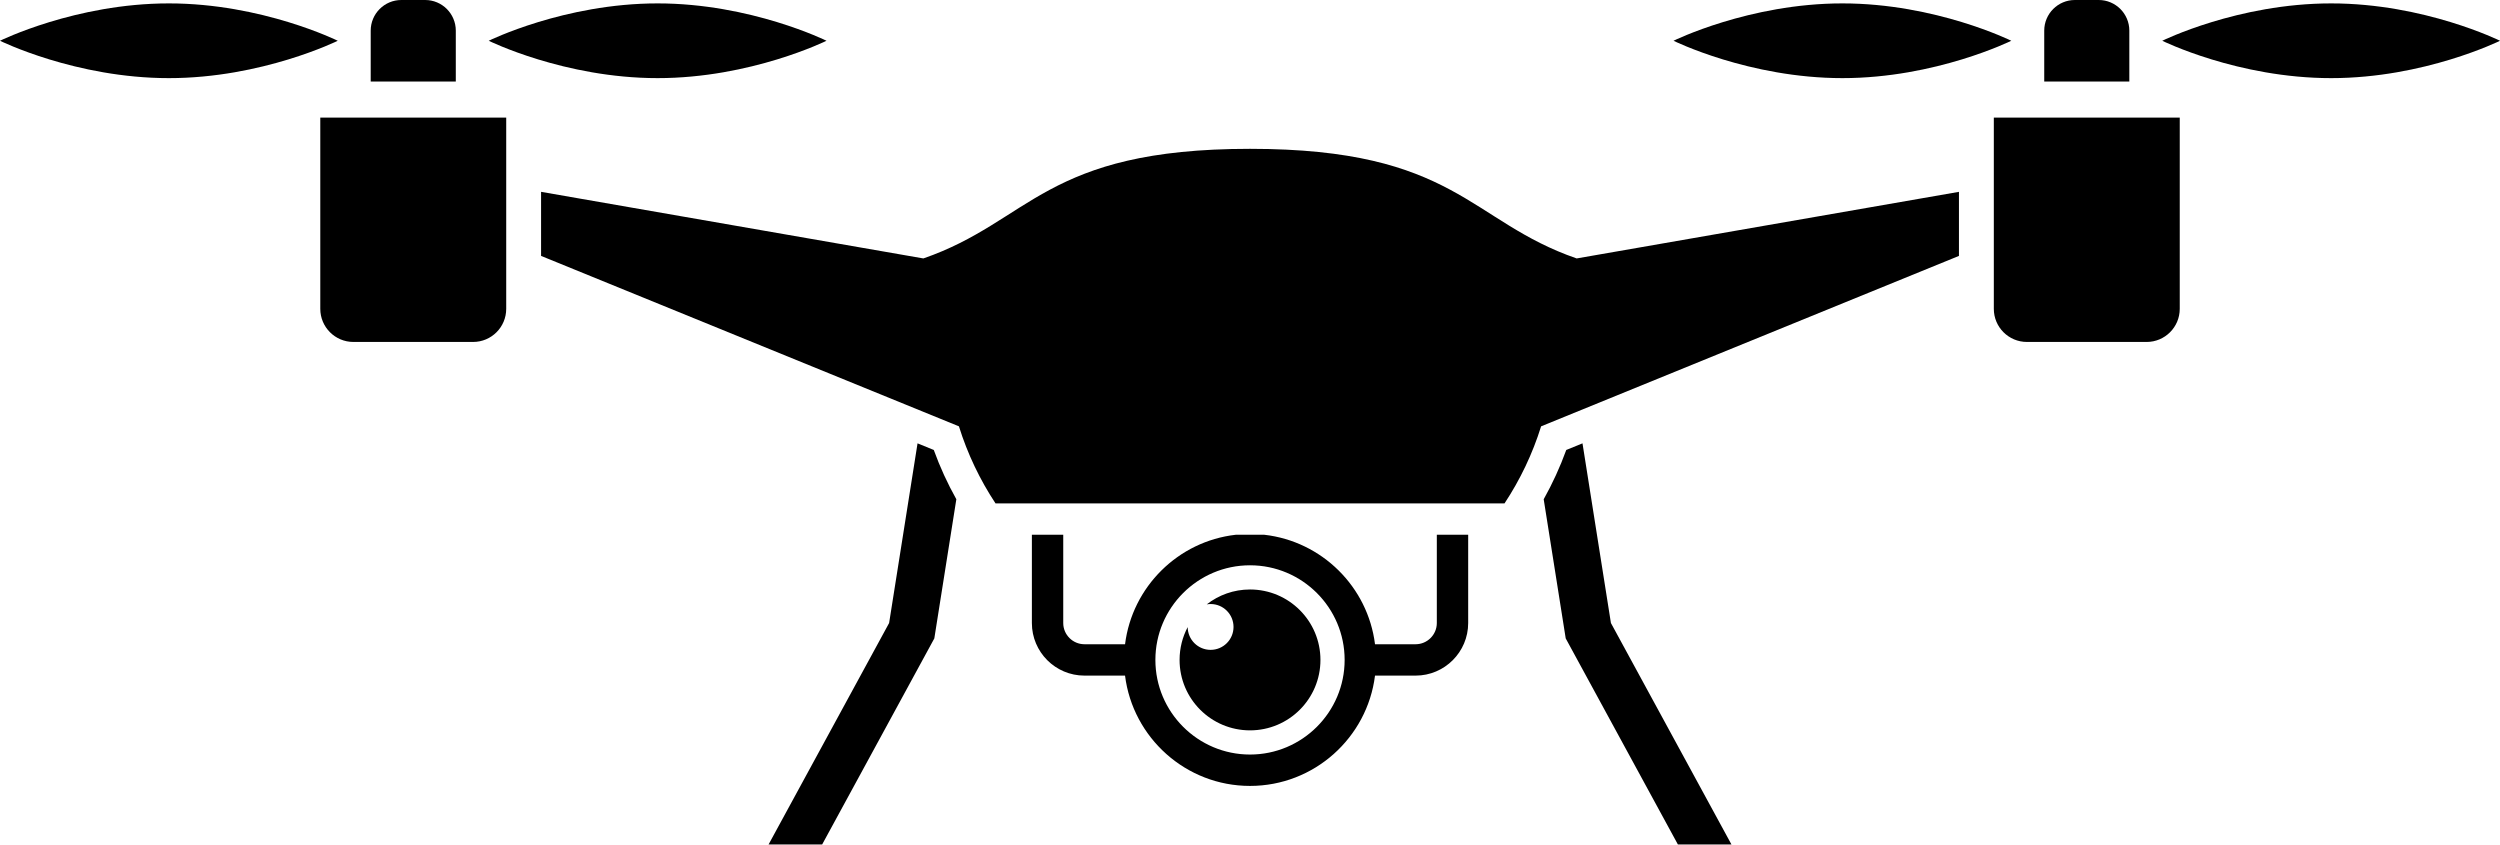
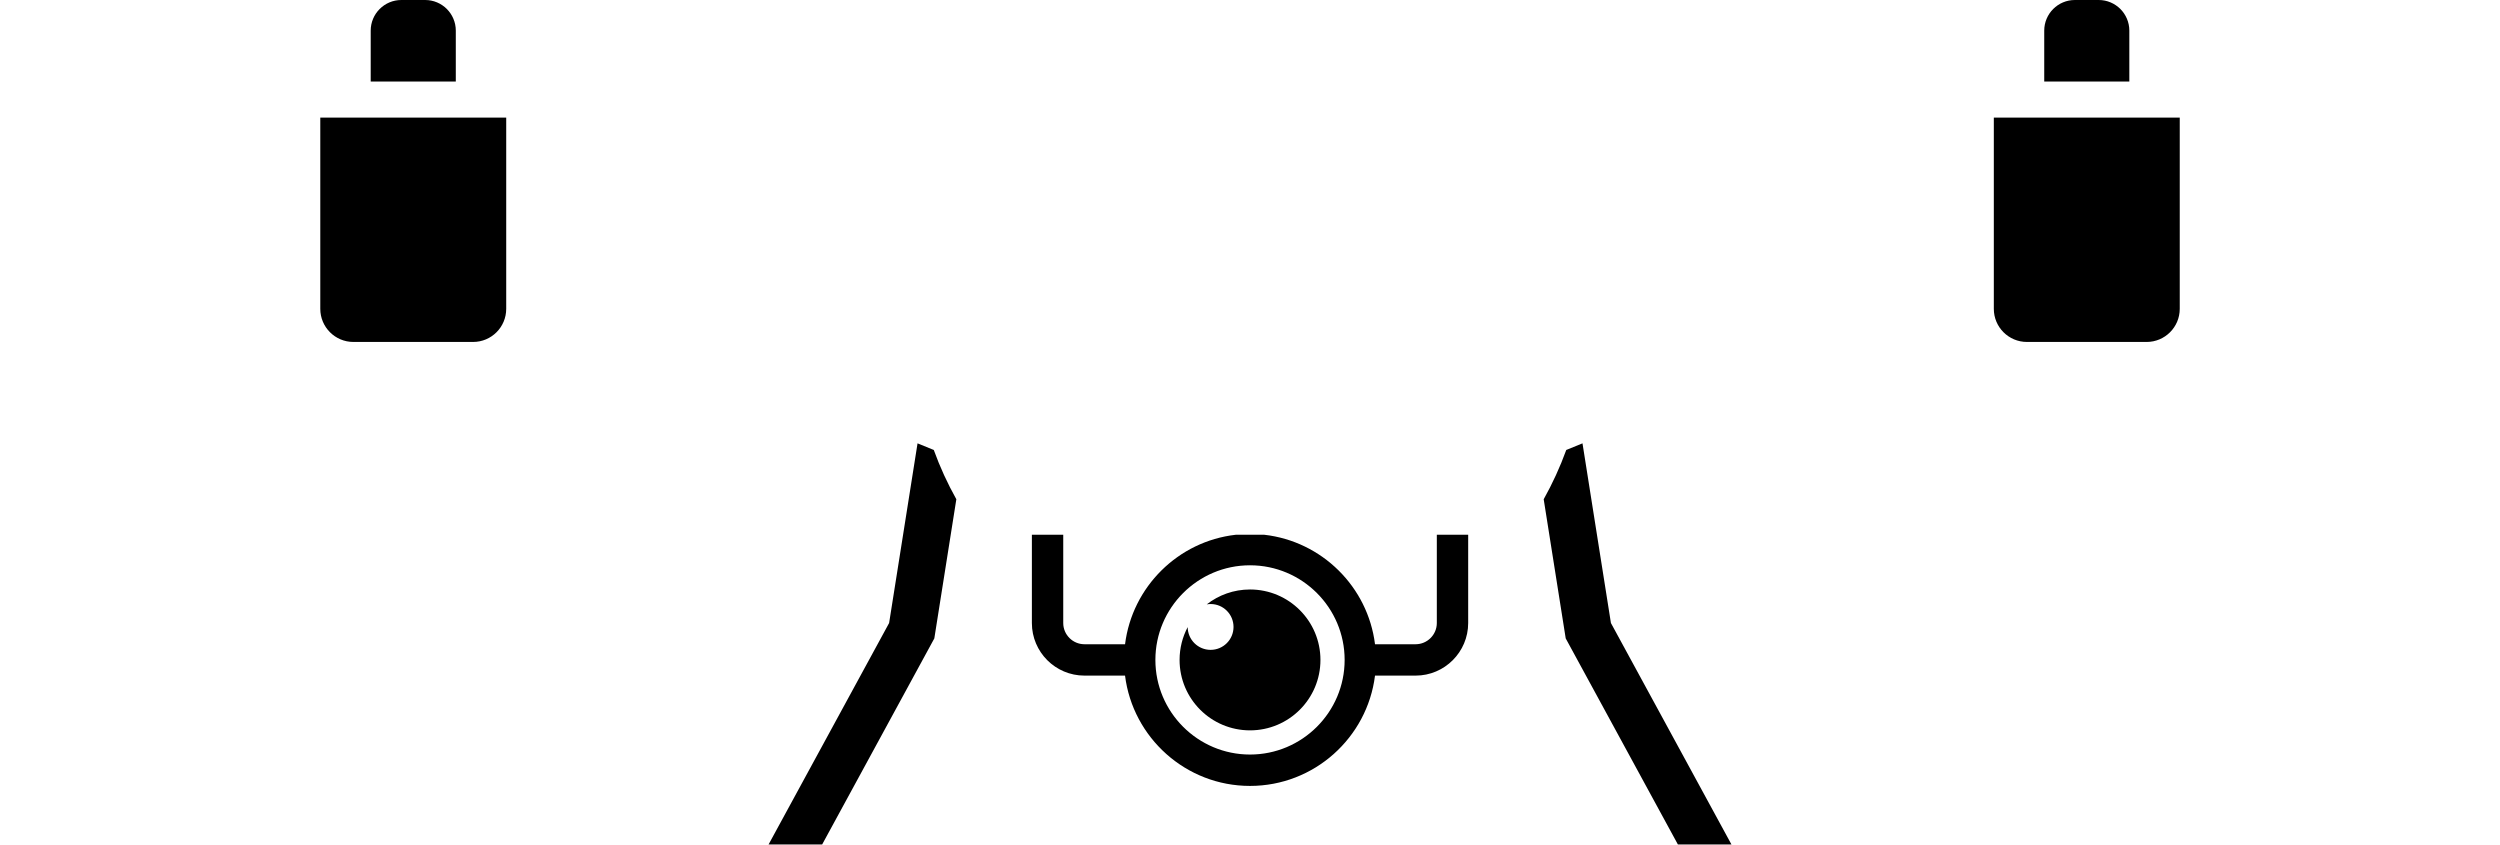
<svg xmlns="http://www.w3.org/2000/svg" baseProfile="basic" height="707.9" preserveAspectRatio="xMidYMid meet" version="1.0" viewBox="0.0 0.0 2095.6 707.9" width="2095.6" zoomAndPan="magnify">
  <g id="change1_1">
    <path d="M1106.85,553.18c0,32.61-26.43,59.04-59.04,59.04c-32.61,0-59.04-26.43-59.04-59.04c0-9.94,2.47-19.29,6.8-27.51 c0.07,10.55,8.64,19.07,19.21,19.07c10.61,0,19.21-8.6,19.21-19.21c0-10.61-8.6-19.21-19.21-19.21c-1.11,0-2.19,0.11-3.24,0.29 c10.01-7.81,22.6-12.48,36.28-12.48C1080.42,494.13,1106.85,520.57,1106.85,553.18z" />
    <path d="M1671.3,98.6h155.85v160.28c0,15.33-12.43,27.76-27.76,27.76h-100.34c-15.33,0-27.75-12.43-27.75-27.76V98.6z M1784.89,25.7c0-14.19-11.51-25.7-25.7-25.7h-19.93c-14.19,0-25.7,11.51-25.7,25.7v42.64h71.33V25.7z M268.48,258.88 c0,15.33,12.43,27.76,27.76,27.76h100.34c15.33,0,27.75-12.43,27.75-27.76V98.6H268.48V258.88z M382.07,25.7 c0-14.19-11.51-25.7-25.7-25.7h-19.93c-14.19,0-25.7,11.51-25.7,25.7v42.64h71.33V25.7z" />
-     <path d="M2095.62,34.17c0,0-63.38,31.32-141.56,31.32S1812.5,34.17,1812.5,34.17s63.38-31.32,141.56-31.32 S2095.62,34.17,2095.62,34.17z M1544.38,2.85c-78.18,0-141.56,31.32-141.56,31.32s63.38,31.32,141.56,31.32 c78.18,0,141.56-31.32,141.56-31.32S1622.56,2.85,1544.38,2.85z M141.56,2.85C63.38,2.85,0,34.17,0,34.17s63.38,31.32,141.56,31.32 c78.18,0,141.56-31.32,141.56-31.32S219.75,2.85,141.56,2.85z M551.24,2.85c-78.18,0-141.56,31.32-141.56,31.32 s63.38,31.32,141.56,31.32c78.18,0,141.56-31.32,141.56-31.32S629.42,2.85,551.24,2.85z" />
-     <path d="M1642.07,214.51l-350.25,142.86c-7.21,23.11-17.6,44.81-30.67,64.59h-213.34H834.48c-13.07-19.78-23.47-41.48-30.67-64.59 L453.55,214.51v-53.71L774,216.63l0,0c90.16-31.13,101.4-91.88,273.81-91.88s183.65,60.75,273.81,91.88l0,0l320.45-55.82V214.51z" />
    <path d="M909.02,566.32h34.03c6.5,52.05,50.99,92.47,104.77,92.47s98.27-40.42,104.77-92.47h34.03c24.3,0,44.07-19.77,44.07-44.07 v-73.99h-26.29v73.99c0,9.8-7.98,17.78-17.78,17.78h-34.03c-6.01-48.13-44.51-86.29-92.79-91.77h-23.95 c-48.29,5.48-86.79,43.64-92.79,91.77h-34.03c-9.8,0-17.78-7.98-17.78-17.78v-73.99h-26.29v73.99 C864.94,546.55,884.71,566.32,909.02,566.32z M1047.81,473.85c43.74,0,79.32,35.58,79.32,79.32c0,43.74-35.58,79.32-79.32,79.32 c-43.74,0-79.32-35.58-79.32-79.32C968.49,509.44,1004.07,473.85,1047.81,473.85z M1312.44,535.13l-18.45-116.63 c7.4-13.25,13.74-27.05,18.91-41.32l13.61-5.55l23.83,150.62l101.03,185.61h-44.9L1312.44,535.13z M644.26,707.86l101.03-185.61 l23.83-150.62l13.61,5.55c5.16,14.26,11.5,28.07,18.91,41.32l-18.45,116.63l-94.02,172.73H644.26z" />
  </g>
</svg>